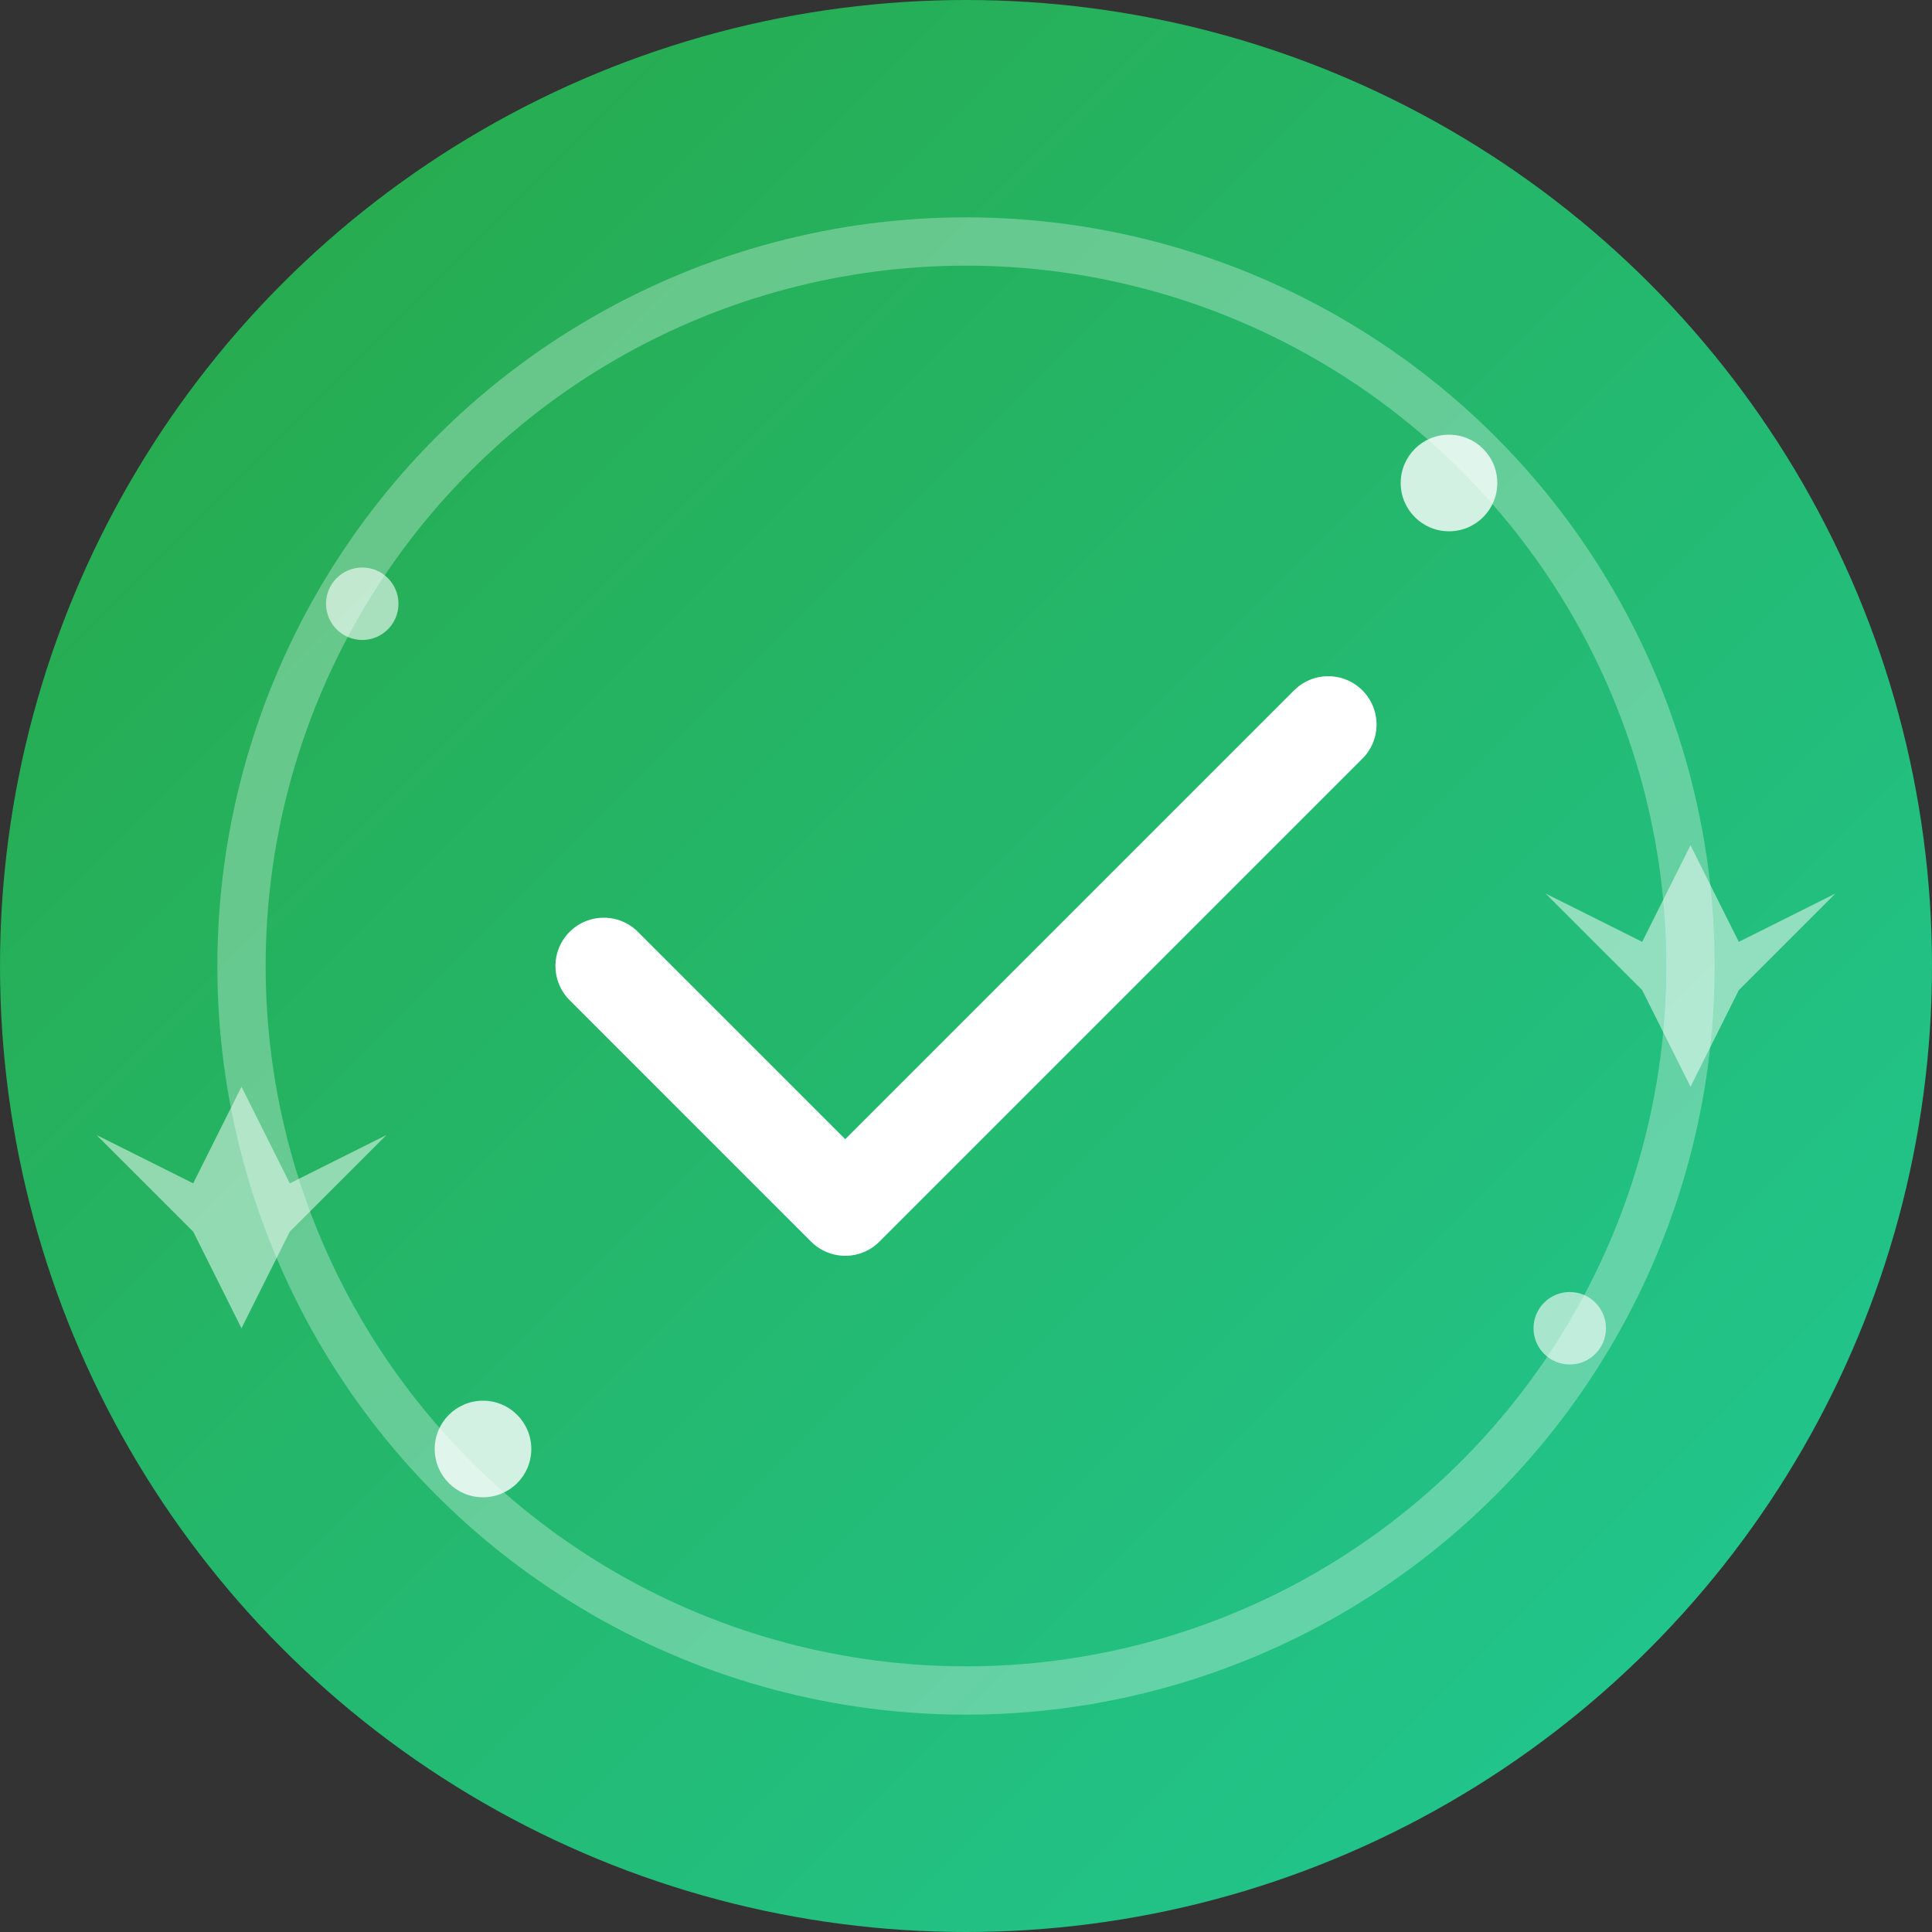
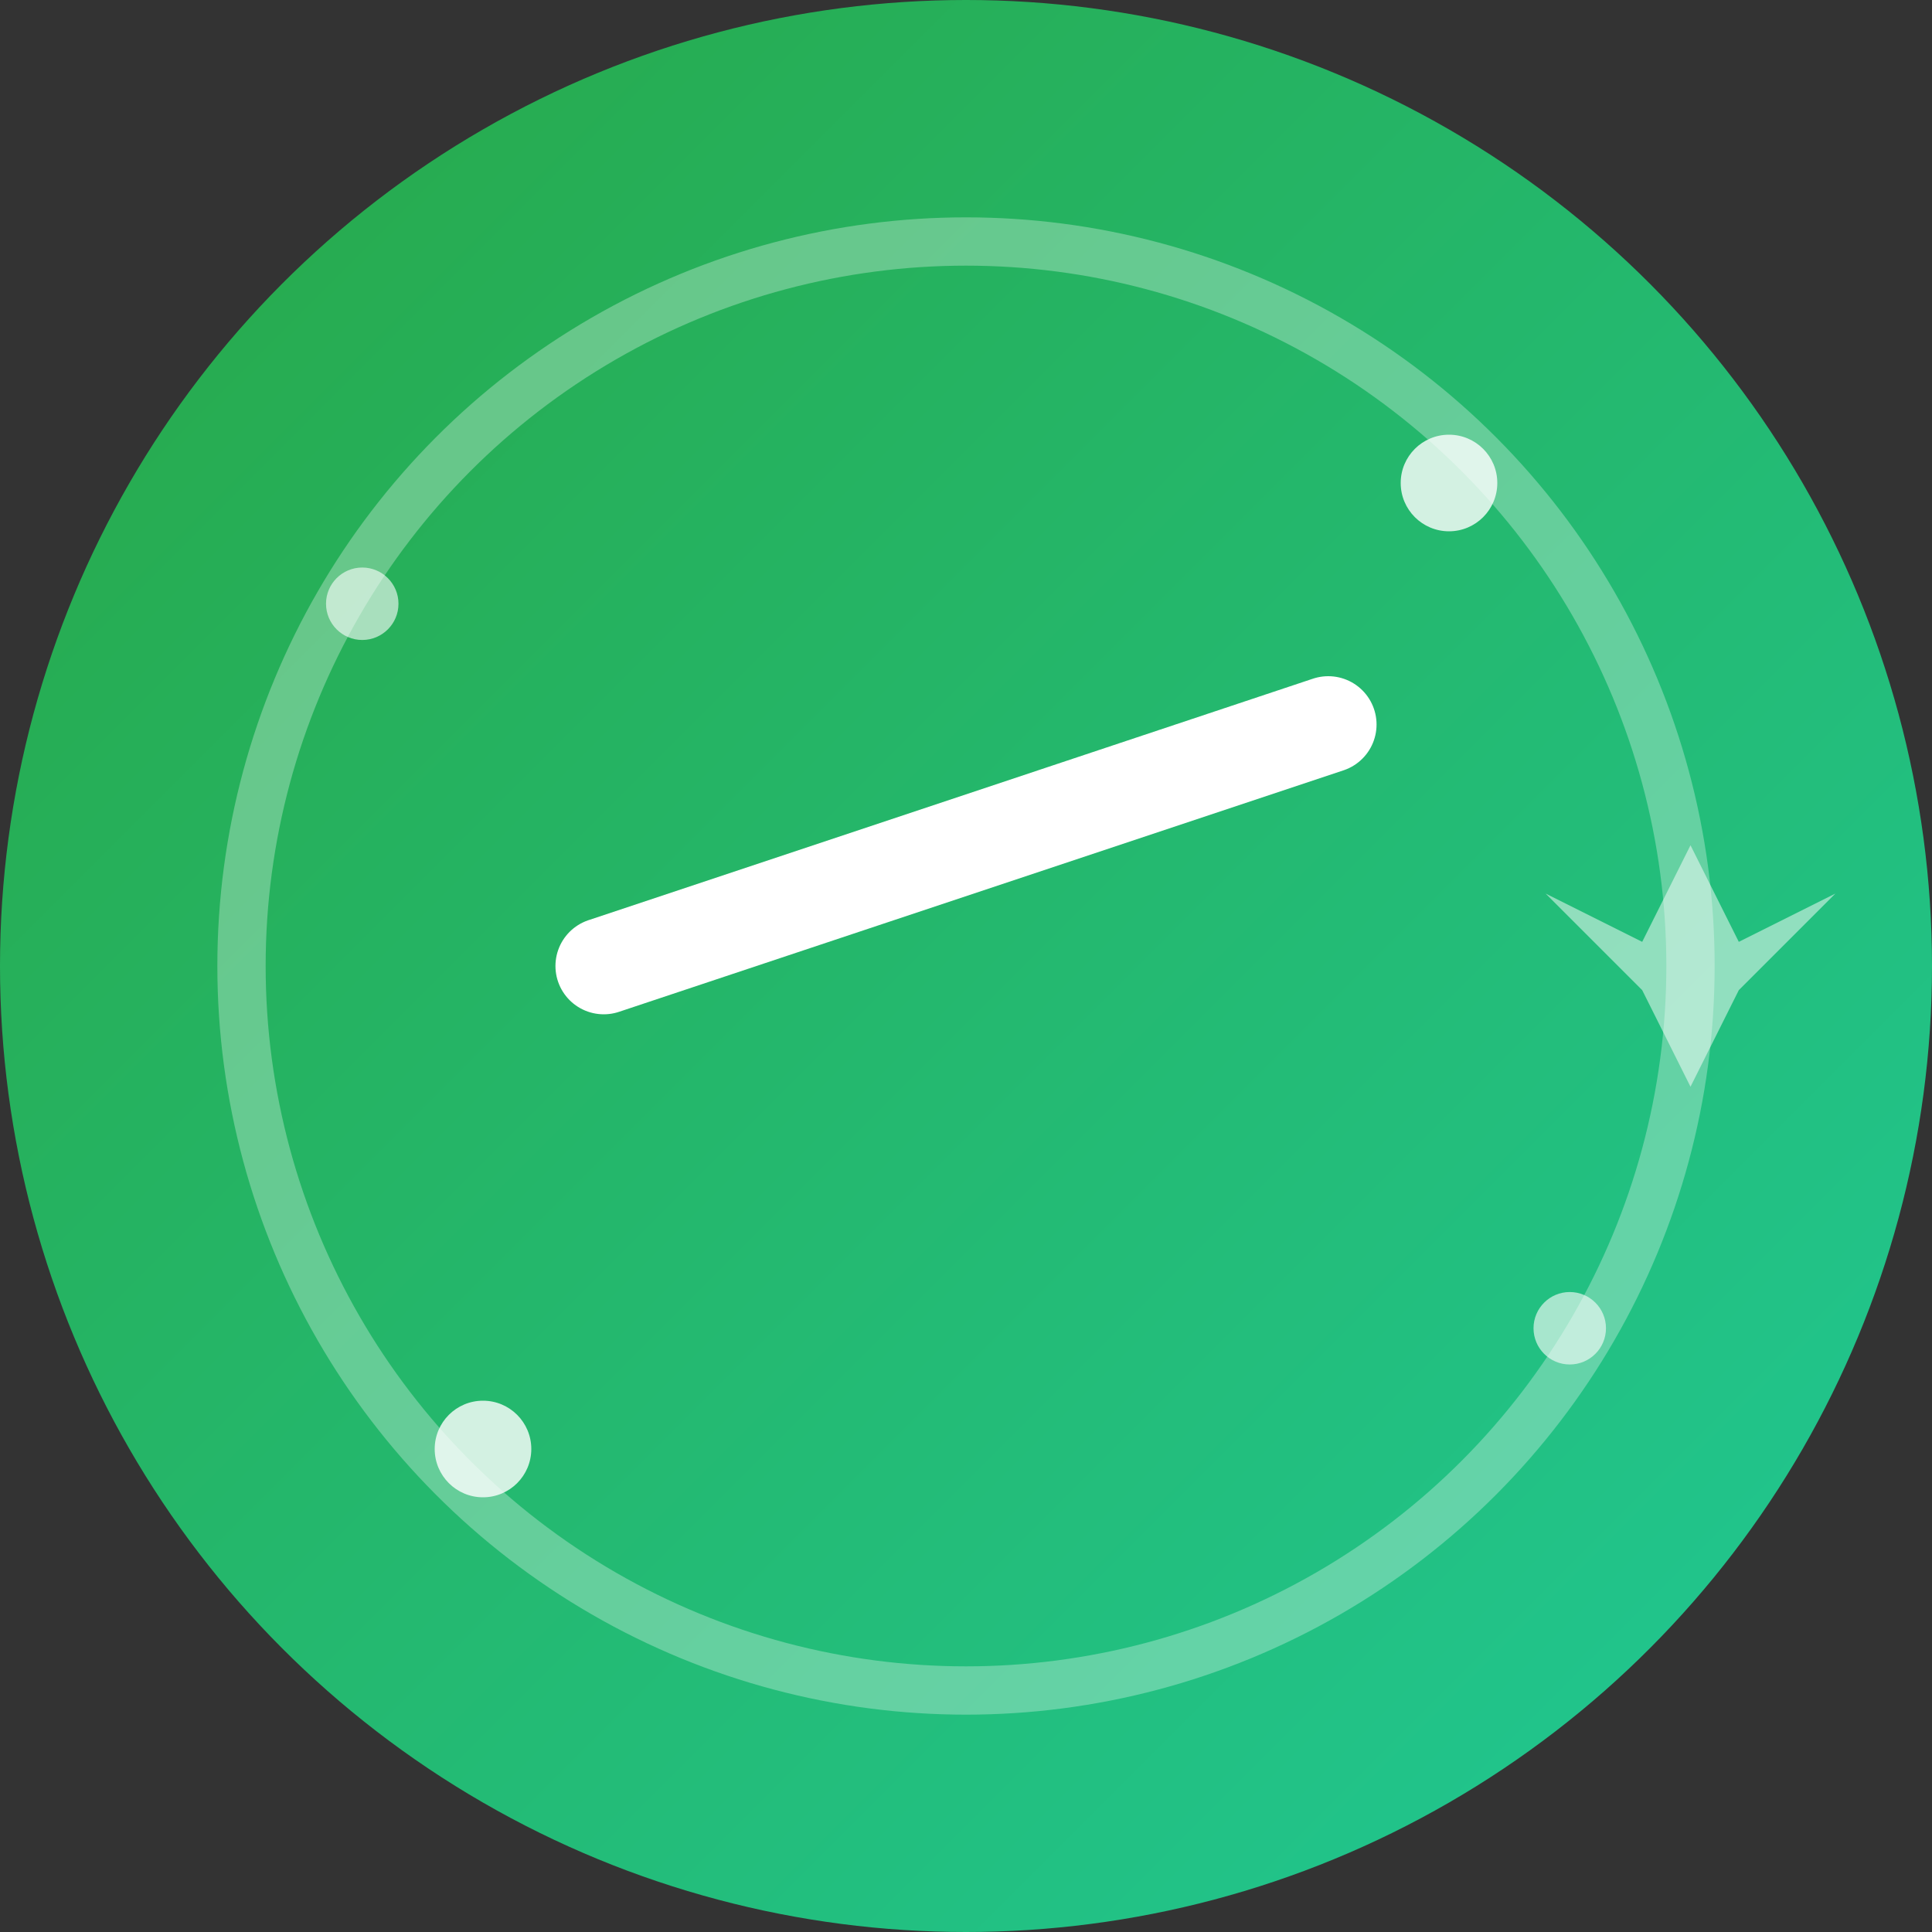
<svg xmlns="http://www.w3.org/2000/svg" width="80" height="80" viewBox="0 0 80 80">
  <rect x="0" y="0" width="80" height="80" fill="#333333" stroke="none" />
  <defs>
    <linearGradient id="successGradient" x1="0%" y1="0%" x2="100%" y2="100%">
      <stop offset="0%" style="stop-color:#28a745;stop-opacity:1" />
      <stop offset="100%" style="stop-color:#20c997;stop-opacity:1" />
    </linearGradient>
  </defs>
  <circle cx="40" cy="40" r="40" fill="url(#successGradient)" />
  <circle cx="40" cy="40" r="30" fill="none" stroke="white" stroke-width="2" opacity="0.3" />
-   <path d="M25 40 L35 50 L55 30" stroke="white" stroke-width="4" fill="none" stroke-linecap="round" stroke-linejoin="round" />
+   <path d="M25 40 L55 30" stroke="white" stroke-width="4" fill="none" stroke-linecap="round" stroke-linejoin="round" />
  <circle cx="60" cy="20" r="2" fill="white" opacity="0.8" />
  <circle cx="20" cy="60" r="2" fill="white" opacity="0.8" />
  <circle cx="65" cy="55" r="1.5" fill="white" opacity="0.6" />
  <circle cx="15" cy="25" r="1.5" fill="white" opacity="0.6" />
  <path d="M70 35 L72 39 L76 37 L72 41 L70 45 L68 41 L64 37 L68 39 Z" fill="white" opacity="0.5" />
-   <path d="M10 45 L12 49 L16 47 L12 51 L10 55 L8 51 L4 47 L8 49 Z" fill="white" opacity="0.5" />
</svg>